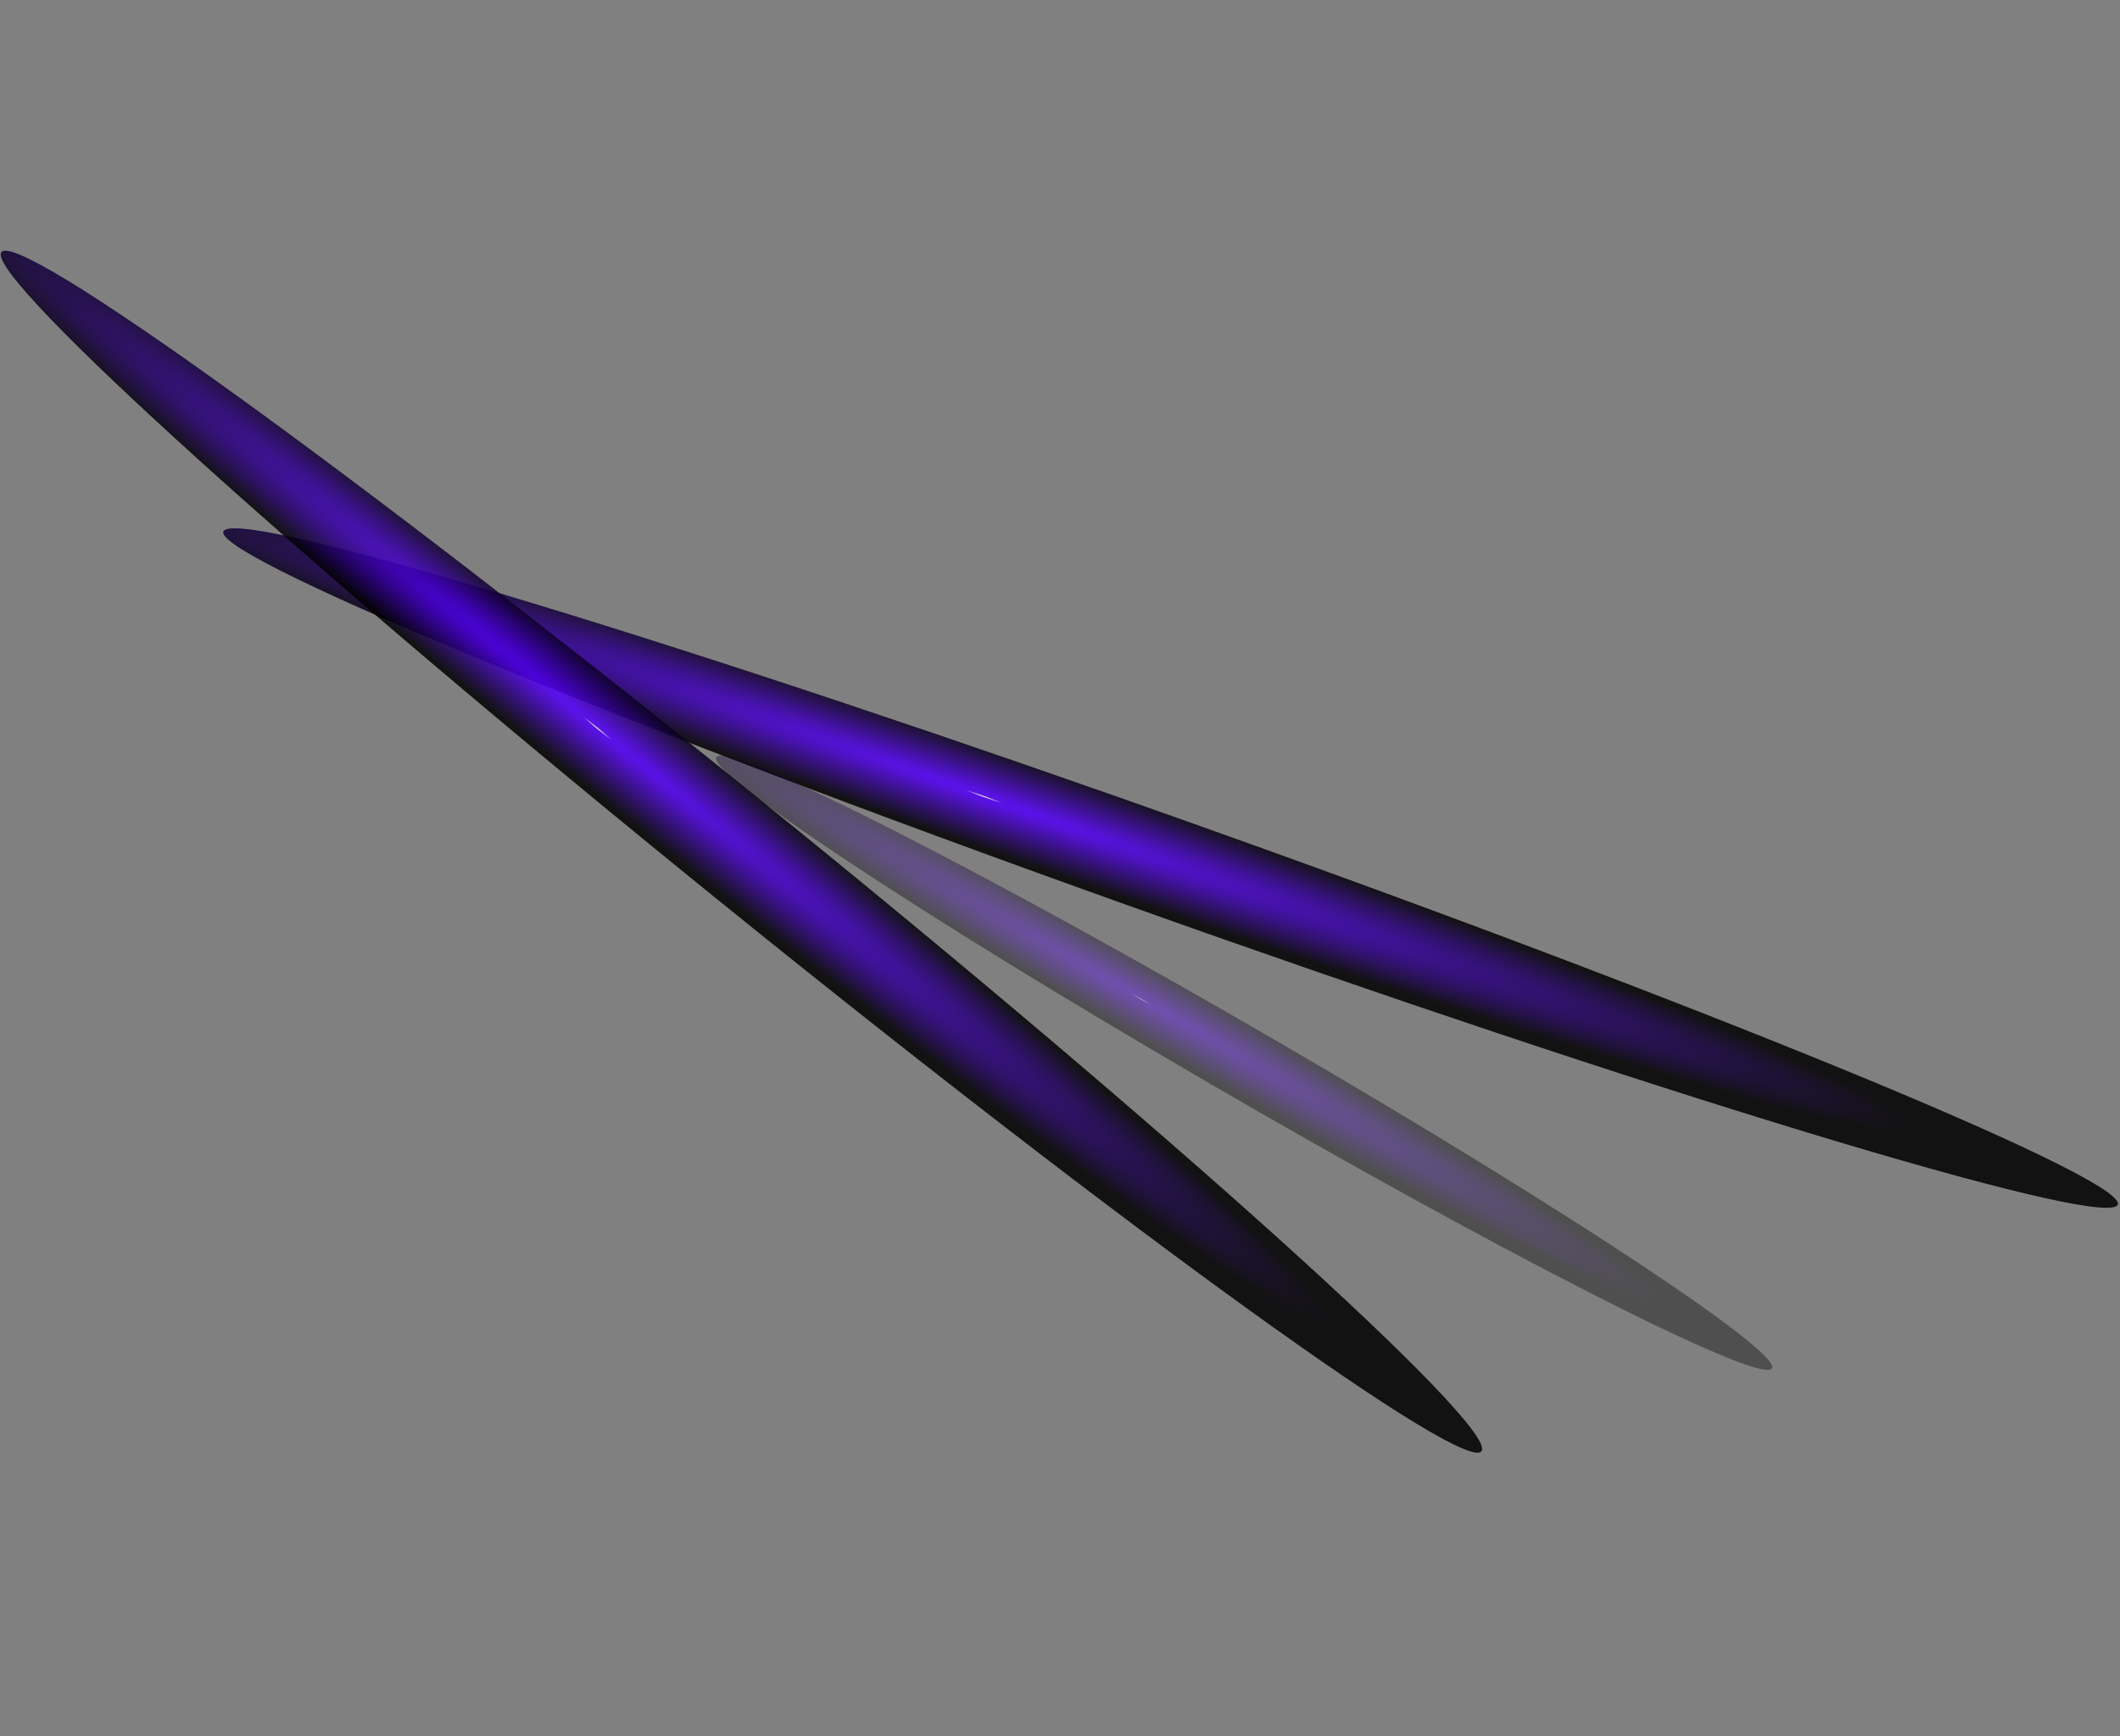
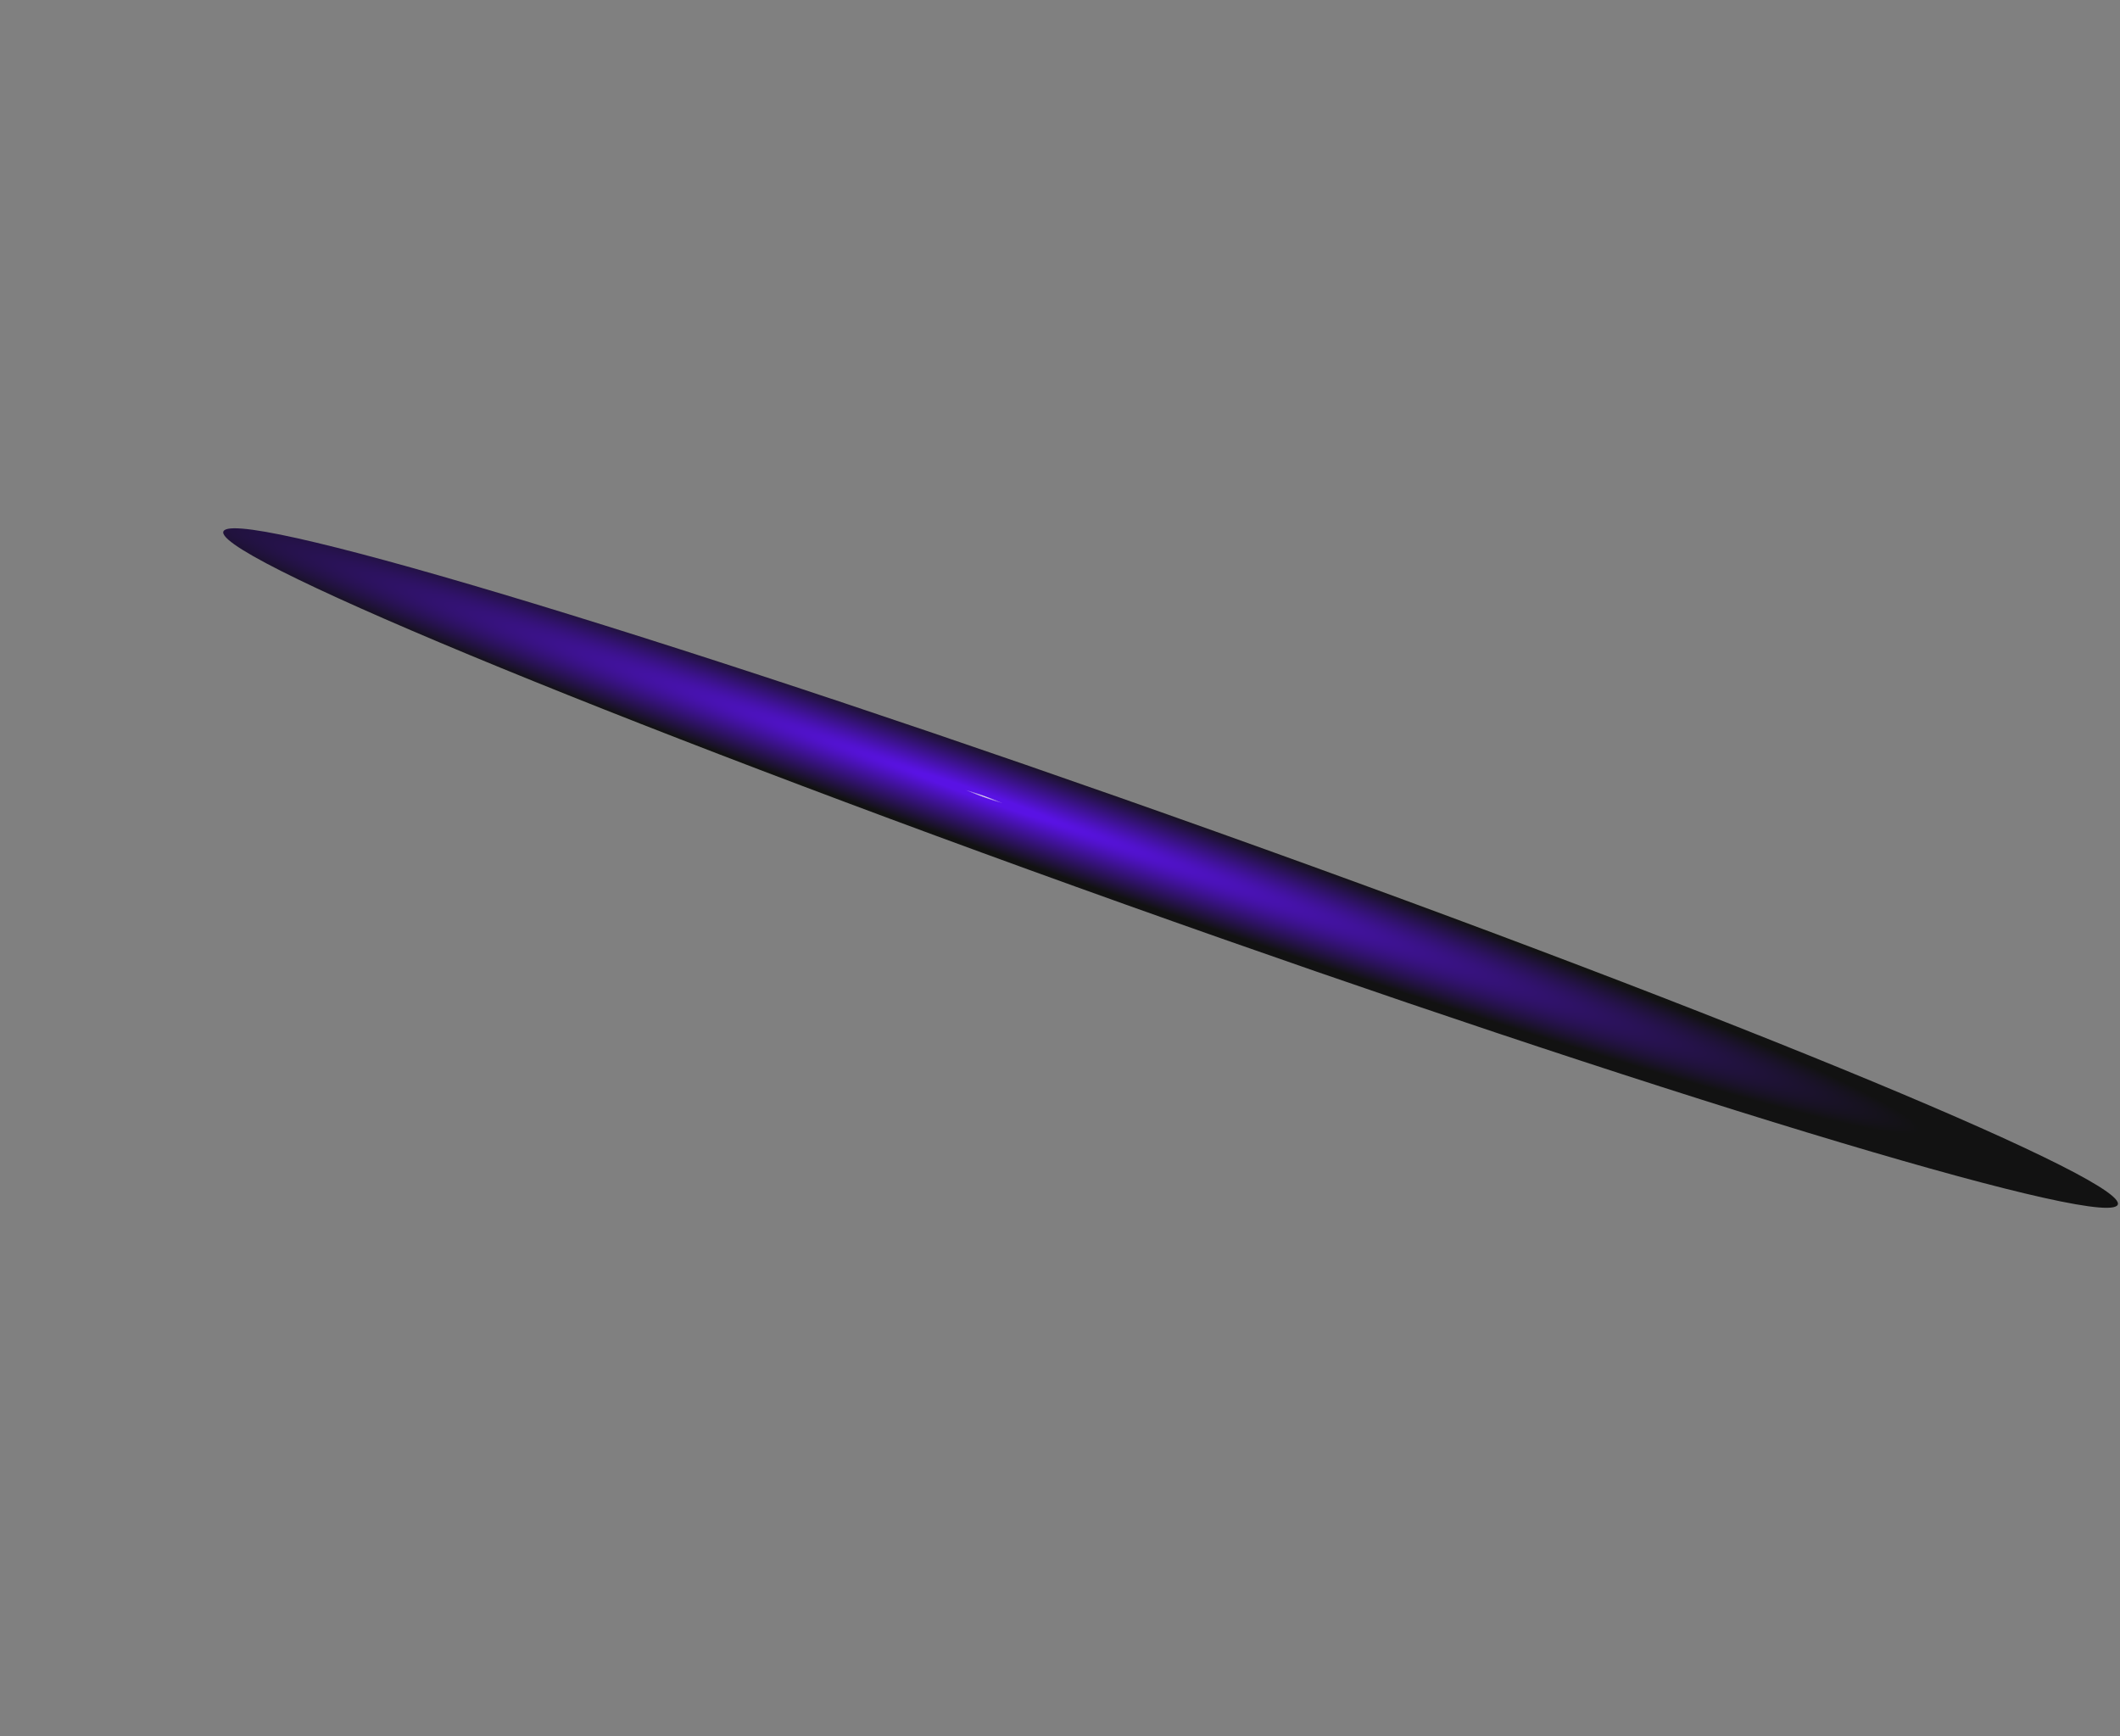
<svg xmlns="http://www.w3.org/2000/svg" width="2955" height="2420" viewBox="0 0 2955 2420" fill="none">
  <rect x="0" y="0" width="2955" height="2420" fill="#808080" stroke="none" />
  <path style="mix-blend-mode:screen" d="M2950.56 1680.64C2915.4 1708.51 2296.21 1520.34 1567.88 1260.34C839.462 1000.31 277.552 766.954 312.714 739.046C347.975 711.142 967.027 899.263 1695.48 1159.36C2423.84 1419.3 2985.84 1652.77 2950.57 1680.65L2950.56 1680.64Z" fill="url(#paint0_radial_425_75)" fill-opacity="0.86" />
-   <path style="mix-blend-mode:screen" d="M2062.64 2024.21C2017.89 2039.61 1520.64 1677.25 952.282 1214.95C383.862 752.588 -40.593 365.336 4.17 349.898C49.023 334.494 546.173 696.764 1114.6 1159.2C1683 1621.46 2107.49 2008.84 2062.64 2024.22L2062.64 2024.21Z" fill="url(#paint1_radial_425_75)" fill-opacity="0.86" />
-   <path style="mix-blend-mode:screen" d="M2468.65 1908.33C2441.72 1923.98 2090.91 1745.47 1685.3 1509.63C1279.64 1273.75 972.672 1069.87 999.608 1054.19C1026.61 1038.52 1377.33 1216.99 1783 1452.91C2188.64 1688.72 2495.65 1892.68 2468.65 1908.33L2468.65 1908.33Z" fill="url(#paint2_radial_425_75)" fill-opacity="0.38" />
  <defs>
    <radialGradient id="paint0_radial_425_75" cx="0" cy="0" r="1" gradientUnits="userSpaceOnUse" gradientTransform="translate(1371.63 1110.18) rotate(19.648) scale(1399.3 69.827)">
      <stop stop-color="white" />
      <stop offset="0.02" stop-color="#5300F4" />
      <stop offset="0.06" stop-color="#5300F4" />
      <stop offset="0.07" stop-color="#5300F4" />
      <stop offset="0.99" />
    </radialGradient>
    <radialGradient id="paint1_radial_425_75" cx="0" cy="0" r="1" gradientUnits="userSpaceOnUse" gradientTransform="translate(833.444 1015.63) rotate(39.128) scale(1325.64 73.707)">
      <stop stop-color="white" />
      <stop offset="0.02" stop-color="#5300F4" />
      <stop offset="0.06" stop-color="#5300F4" />
      <stop offset="0.07" stop-color="#5300F4" />
      <stop offset="0.99" />
    </radialGradient>
    <radialGradient id="paint2_radial_425_75" cx="0" cy="0" r="1" gradientUnits="userSpaceOnUse" gradientTransform="translate(1590.58 1392.49) rotate(30.178) scale(848.965 49.654)">
      <stop stop-color="white" />
      <stop offset="0.02" stop-color="#5300F4" />
      <stop offset="0.06" stop-color="#5300F4" />
      <stop offset="0.07" stop-color="#5300F4" />
      <stop offset="0.99" />
    </radialGradient>
  </defs>
</svg>